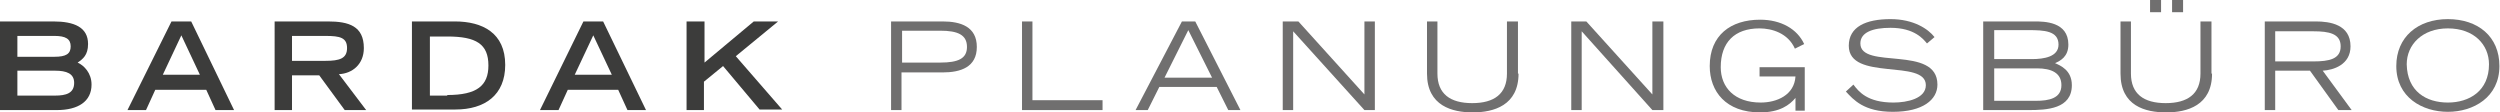
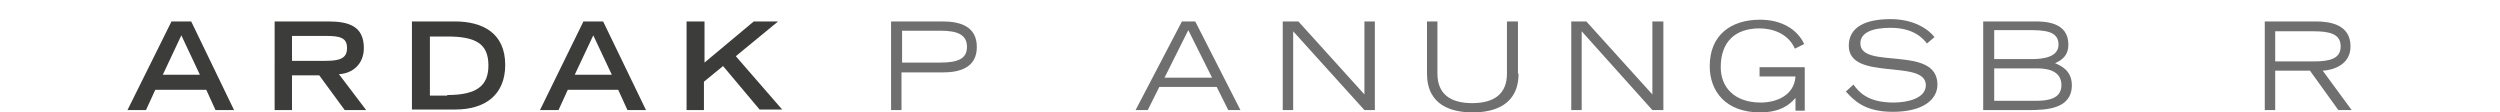
<svg xmlns="http://www.w3.org/2000/svg" version="1.1" id="Ebene_1" x="0px" y="0px" viewBox="0 0 431.5 19.4" style="enable-background:new 0 0 431.5 19.4;" xml:space="preserve">
  <style type="text/css">
	.st0{fill:#3C3C3B;}
	.st1{fill:#706F6F;}
</style>
  <g>
    <g>
-       <path class="st0" d="M0,3.7h9.2c3.6,0,6,1,6,3.9c0,1.9-0.9,2.6-1.8,3.2c1.1,0.5,2.4,1.8,2.4,3.8c0,2.9-2.3,4.4-6,4.4H0V3.7z     M9.4,9.8c2,0,2.8-0.5,2.8-1.8c0-1.3-0.9-1.8-2.8-1.8H3v3.6H9.4z M9.5,16.5c1.9,0,3.3-0.4,3.3-2.2c0-1.6-1.3-2.1-3.3-2.1H3v4.3    H9.5z" />
      <path class="st0" d="M29.6,3.7H33L40.4,19h-3.2l-1.6-3.5h-8.8L25.2,19h-3.2L29.6,3.7z M34.5,12.9l-3.2-6.8l-3.2,6.8H34.5z" />
      <path class="st0" d="M47.4,3.7h9.2c3.6,0,6.2,0.8,6.2,4.6c0,2.8-2,4.4-4.3,4.5l4.7,6.2h-3.7l-4.4-6h-4.7v6h-3V3.7z M56.2,10.5    c2.4,0,3.7-0.4,3.7-2.2c0-1.8-1.2-2.1-3.7-2.1h-5.8v4.3H56.2z" />
      <path class="st0" d="M71.1,3.7h7.4c4.8,0,8.7,2,8.7,7.5c0,5.2-3.5,7.7-8.6,7.7h-7.5V3.7z M77.2,16.4c5.1,0,7.1-1.6,7.1-5.1    c0-3.7-2.1-5-7.1-5h-3v10.2H77.2z" />
      <path class="st0" d="M100.7,3.7h3.4l7.4,15.3h-3.2l-1.6-3.5H98L96.4,19h-3.2L100.7,3.7z M105.6,12.9l-3.2-6.8l-3.2,6.8H105.6z" />
      <path class="st0" d="M118.6,3.7h3v7.1l8.5-7.1h4.2l-7.3,6l8,9.2h-3.9l-6.3-7.5l-3.3,2.7V19h-3V3.7z" />
    </g>
    <g>
      <path class="st1" d="M153.8,3.7h8.9c3.1,0,5.9,0.9,5.9,4.4c0,3.5-2.8,4.4-5.9,4.4h-7.1V19h-1.8V3.7z M155.7,10.8h6.6    c3.1,0,4.6-0.7,4.6-2.7c0-2.1-1.6-2.8-4.6-2.8h-6.6V10.8z" />
-       <path class="st1" d="M176.4,3.7h1.8v13.6h12.1V19h-13.9V3.7z" />
      <path class="st1" d="M204,3.7h2.3l7.8,15.3H212l-2-4h-9.9l-2,4h-2.1L204,3.7z M209.2,13.4l-4.1-8.2l-4.1,8.2H209.2z" />
      <path class="st1" d="M221.5,3.7h2.6l11.4,12.6V3.7h1.8V19h-1.8L223.2,5.4V19h-1.8V3.7z" />
      <path class="st1" d="M262.1,12.7c0,5.5-4.3,6.7-7.9,6.7c-3.5,0-7.9-1.1-7.9-6.7v-9h1.8v9c0,3.5,2.2,5.1,6,5.1c3.8,0,6-1.6,6-5.1    v-9h1.9V12.7z" />
      <path class="st1" d="M271.2,3.7h2.6l11.4,12.6V3.7h1.9V19h-1.9L273,5.4V19h-1.8V3.7z" />
      <path class="st1" d="M311.5,11.6v7.5h-1.6v-2.2c-1,1.2-2.7,2.5-6.1,2.5c-5.9,0-8.7-3.6-8.7-8c0-5.3,3.6-8,8.7-8    c3.6,0,6.4,1.6,7.6,4.2l-1.6,0.8c-1.2-2.7-4-3.5-6.1-3.5c-4.3,0-6.7,2.4-6.7,6.7c0,3.5,2.4,6.1,6.9,6.1c2.8,0,5.8-1.3,6-4.5h-6.2    v-1.6H311.5z" />
      <path class="st1" d="M319.9,14.6c0.9,1.2,2.4,3.1,6.9,3.1c2.4,0,5.6-0.7,5.6-3c0-4.6-13.3-0.6-13.3-6.8c0-3.3,3-4.6,7.2-4.6    c4,0,6.5,1.7,7.6,3.1l-1.3,1.1c-0.6-0.7-2.1-2.7-6.3-2.7c-3.1,0-5.2,0.8-5.2,2.7c0,4.6,13.3,0.2,13.3,7.1c0,2.6-2.5,4.7-7.7,4.7    c-5,0-6.8-2.1-8.1-3.5L319.9,14.6z" />
      <path class="st1" d="M342.3,3.7h8.8c1.7,0,5.9,0,5.9,4c0,2.1-1.4,2.8-2.3,3.2c0.9,0.4,2.9,1.2,2.9,3.8c0,4.1-4.3,4.3-7.5,4.3h-7.8    V3.7z M344.2,10.2h6.5c2.1,0,4.6-0.4,4.6-2.5c0-2.4-2.5-2.5-5.2-2.5h-5.9V10.2z M344.2,17.4h7.2c2.2,0,4.4-0.4,4.4-2.7    c0-2.1-1.7-2.9-4.2-2.9h-7.4V17.4z" />
-       <path class="st1" d="M381.8,12.7c0,5.5-4.3,6.7-7.9,6.7c-3.6,0-7.9-1.1-7.9-6.7v-9h1.8v9c0,3.5,2.2,5.1,6,5.1c3.8,0,6-1.6,6-5.1    v-9h1.9V12.7z M371.1,0h1.9v2.1h-1.9V0z M374.9,0h1.9v2.1h-1.9V0z" />
      <path class="st1" d="M390.9,3.7h8.8c2.4,0,6,0.5,6,4.3c0,3.2-3,4.1-4.8,4.2l5,6.8h-2.3l-4.9-6.8h-6V19h-1.8V3.7z M392.7,10.6h6.6    c2.7,0,4.7-0.4,4.7-2.6c0-2.2-2-2.6-4.7-2.6h-6.6V10.6z" />
-       <path class="st1" d="M422.5,3.3c5.2,0,8.9,3,8.9,8.1c0,5.4-4.5,7.9-8.9,7.9c-4.4,0-8.9-2.5-8.9-7.9C413.6,6.4,417.3,3.3,422.5,3.3    z M422.5,17.7c3.7,0,7.1-2,7.1-6.6c0-3.4-2.6-6.2-7.1-6.2c-4.4,0-7.1,2.8-7.1,6.2C415.5,15.8,418.8,17.7,422.5,17.7z" />
    </g>
  </g>
</svg>